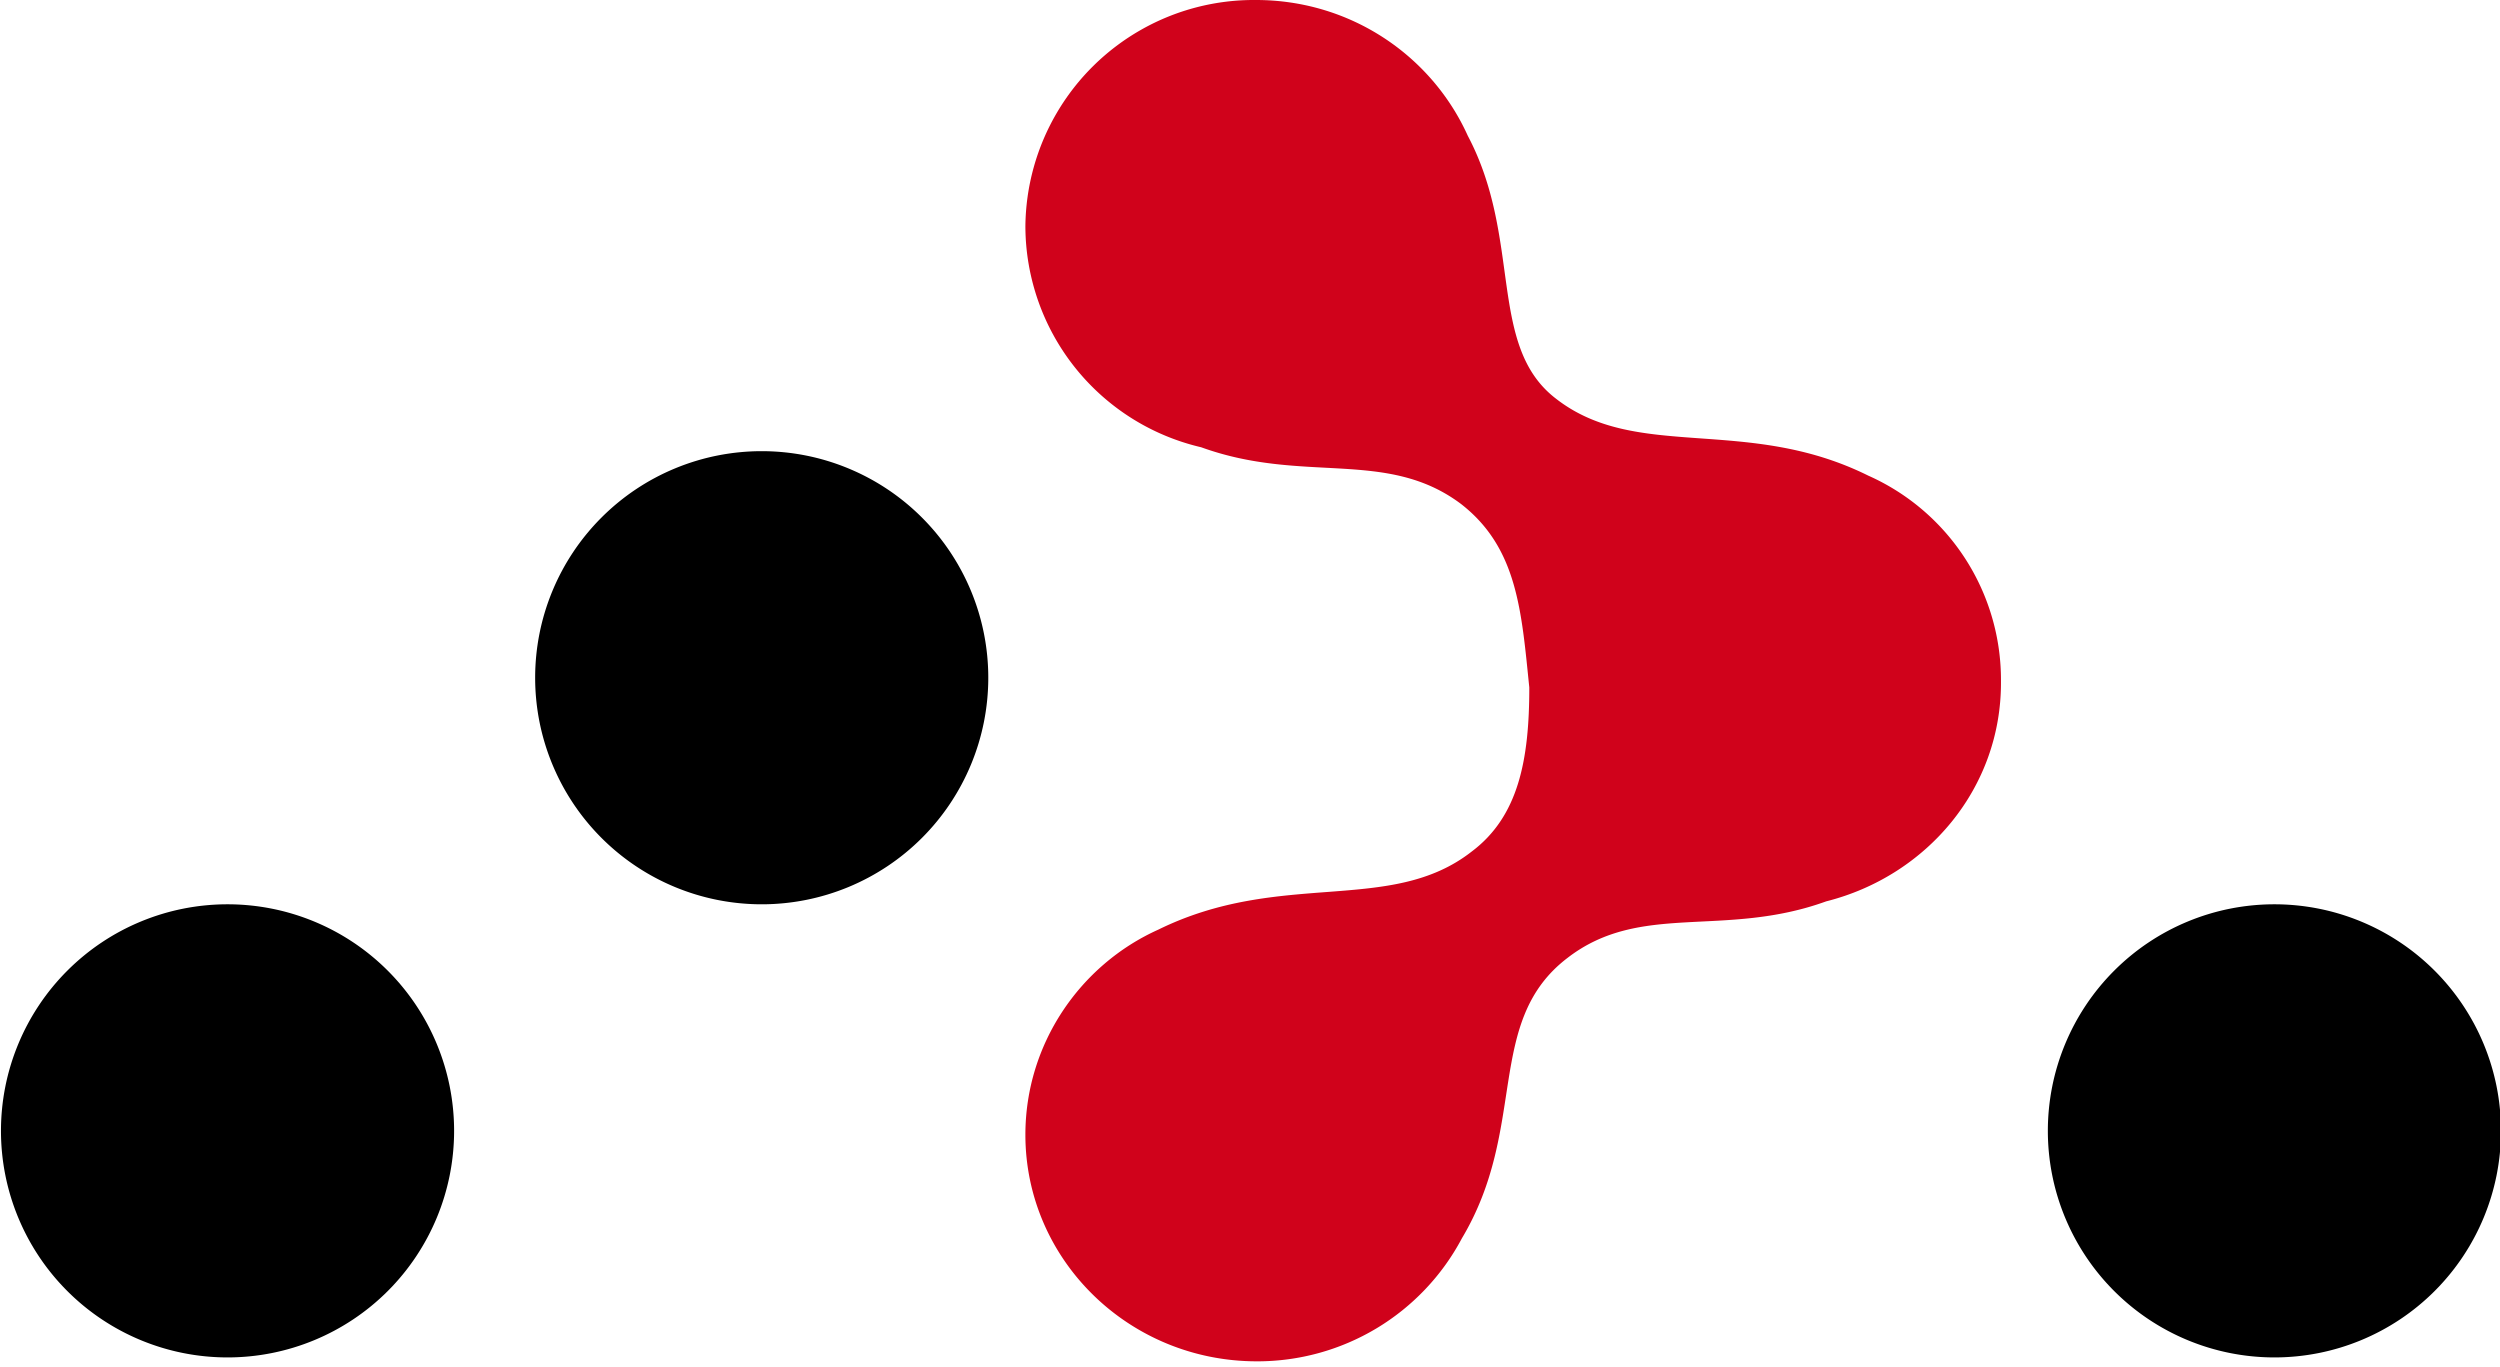
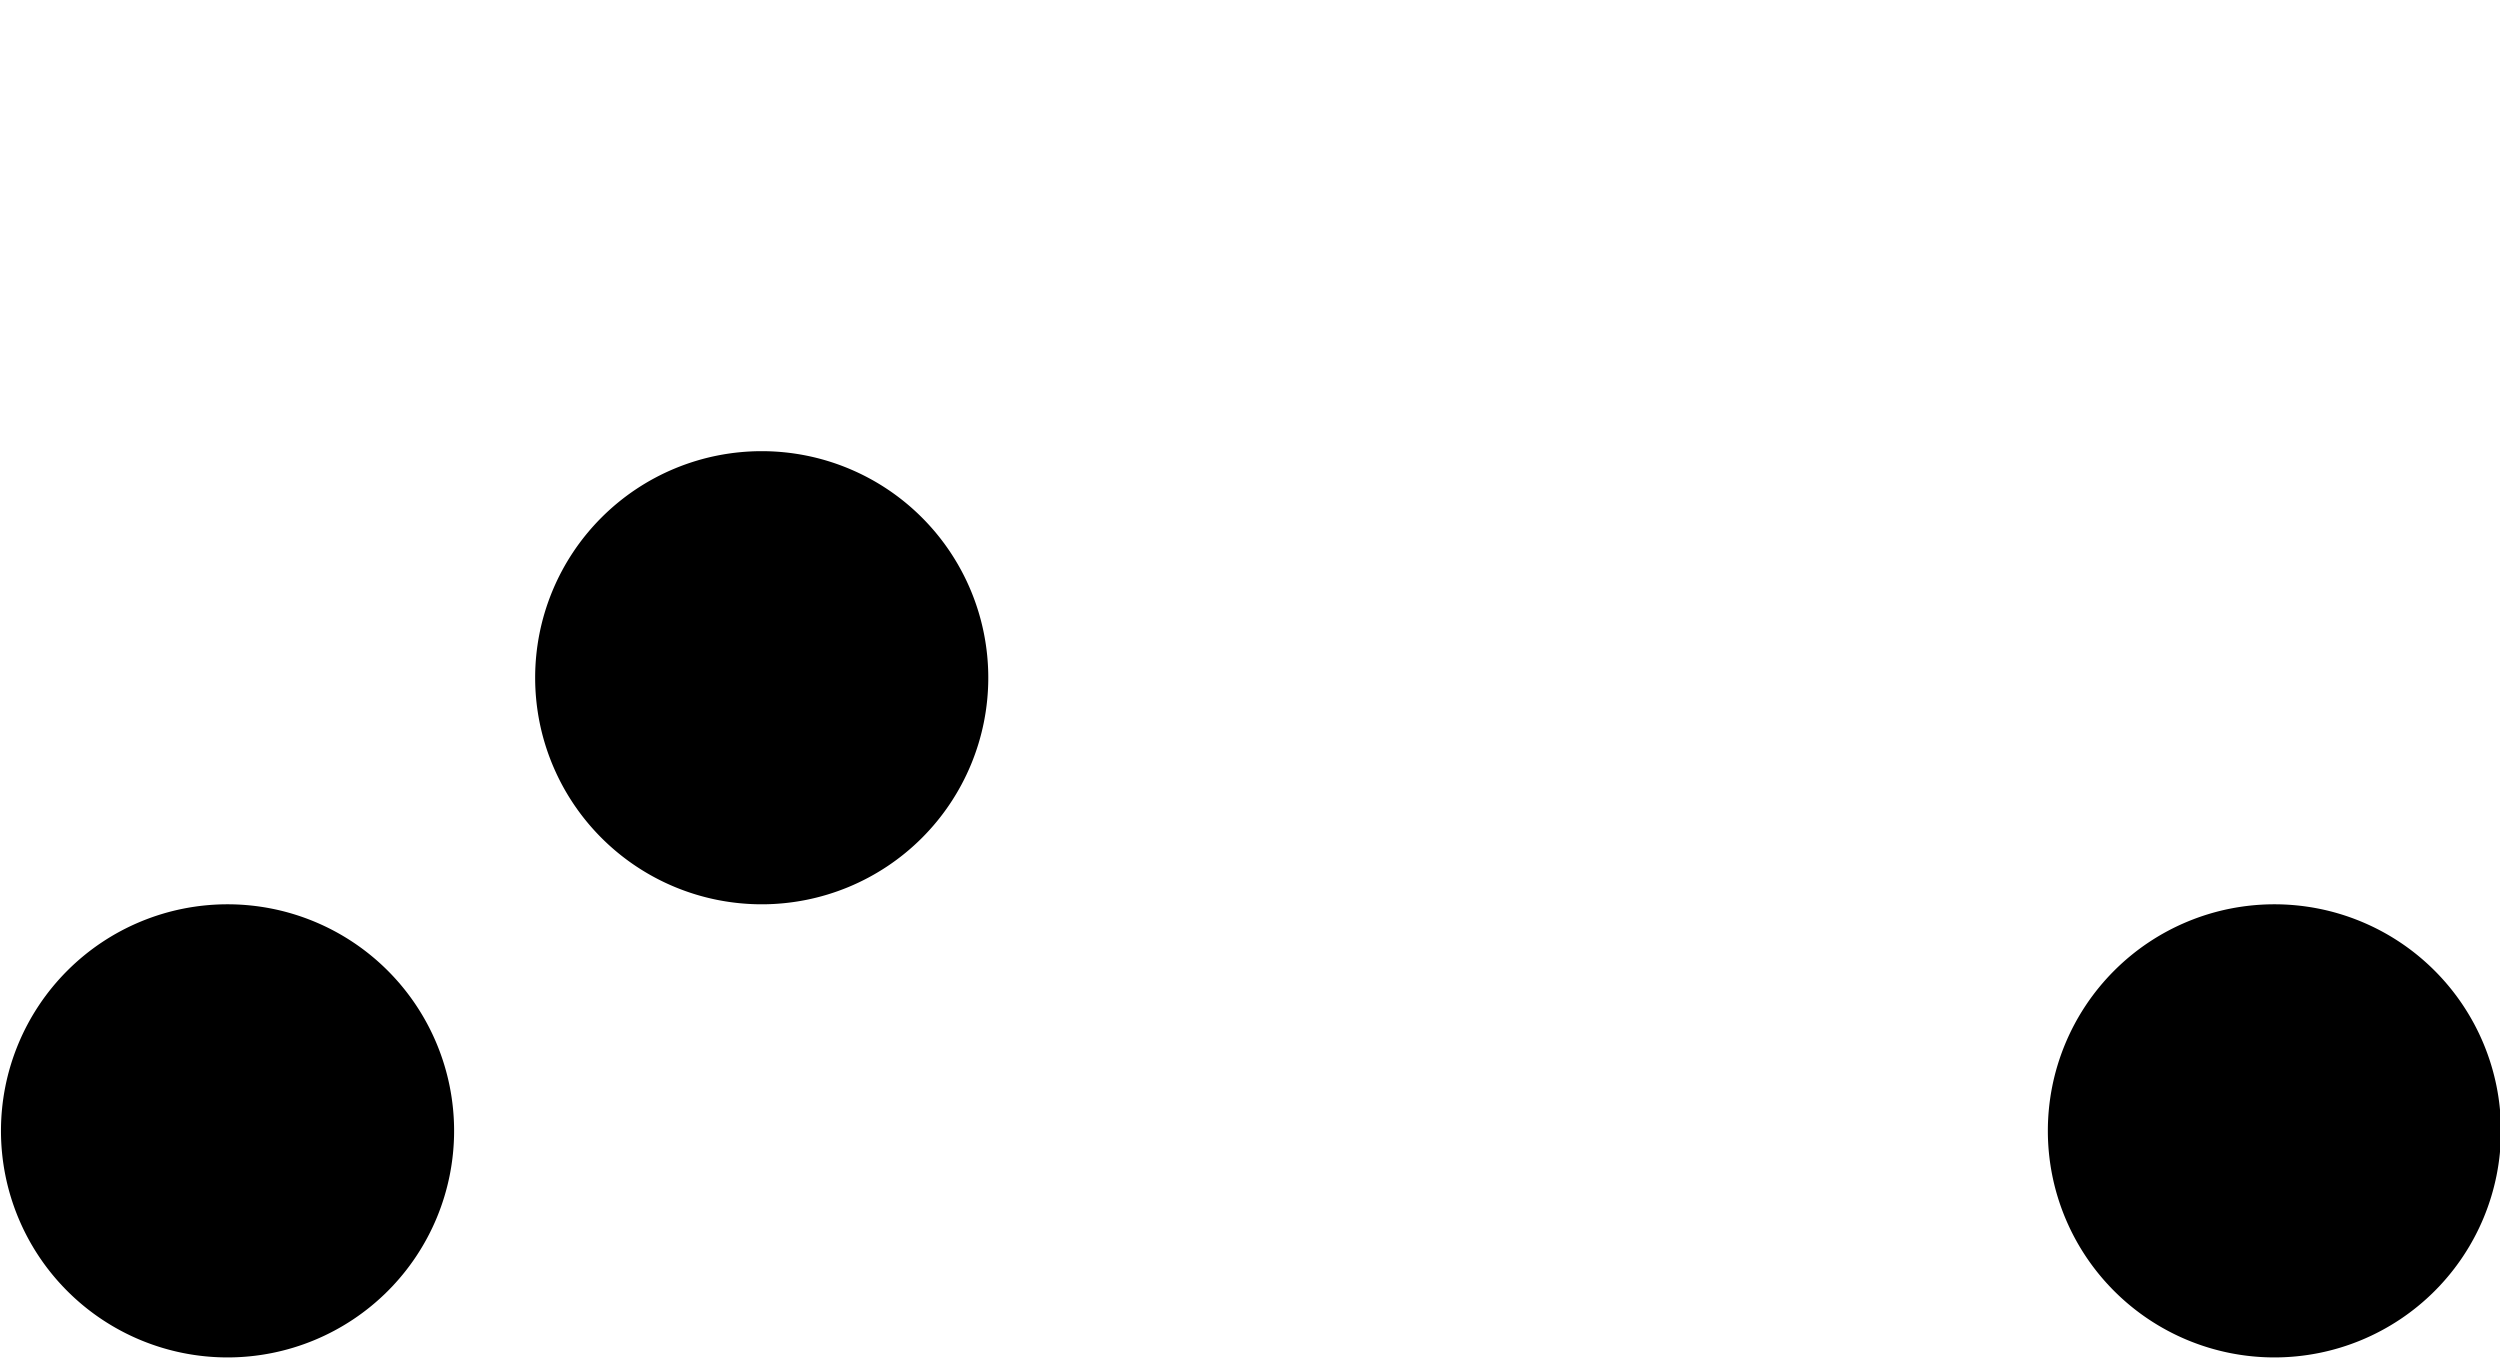
<svg xmlns="http://www.w3.org/2000/svg" width="256" height="140" preserveAspectRatio="xMidYMid">
  <path d="M78 92.6a23.2 23.2 0 1 0 0-46.4 23.2 23.2 0 0 0 0 46.4ZM23.3 139a23.2 23.2 0 1 0 0-46.4 23.2 23.2 0 0 0 0 46.4Zm209.6 0a23.2 23.2 0 1 0 0-46.4 23.2 23.2 0 0 0 0 46.4Z" />
-   <path d="M156.6 70.4c-.8-7.8-1.2-14.3-7-18.8-7.6-5.7-16.1-2-26.6-5.8a23.3 23.3 0 0 1-18-22.6A23.4 23.4 0 0 1 128.6 0c9.7 0 18 5.7 21.7 13.9 5.6 10.6 2 21.5 9 26.9 8.3 6.5 19.5 1.7 32 7.9a22.9 22.9 0 0 1 13.6 21c.1 11-7.6 20-17.9 22.6-10.5 3.8-19 0-26.5 5.8-8.5 6.5-4 17.3-10.8 28.7a23.7 23.7 0 0 1-21 12.6c-13.1 0-23.7-10.4-23.7-23.2 0-9.3 5.6-17.4 13.6-21 12.6-6.2 23.8-1.5 32.1-8 4.8-3.6 5.9-9.4 5.9-16.8Z" fill="#D0021B" />
</svg>